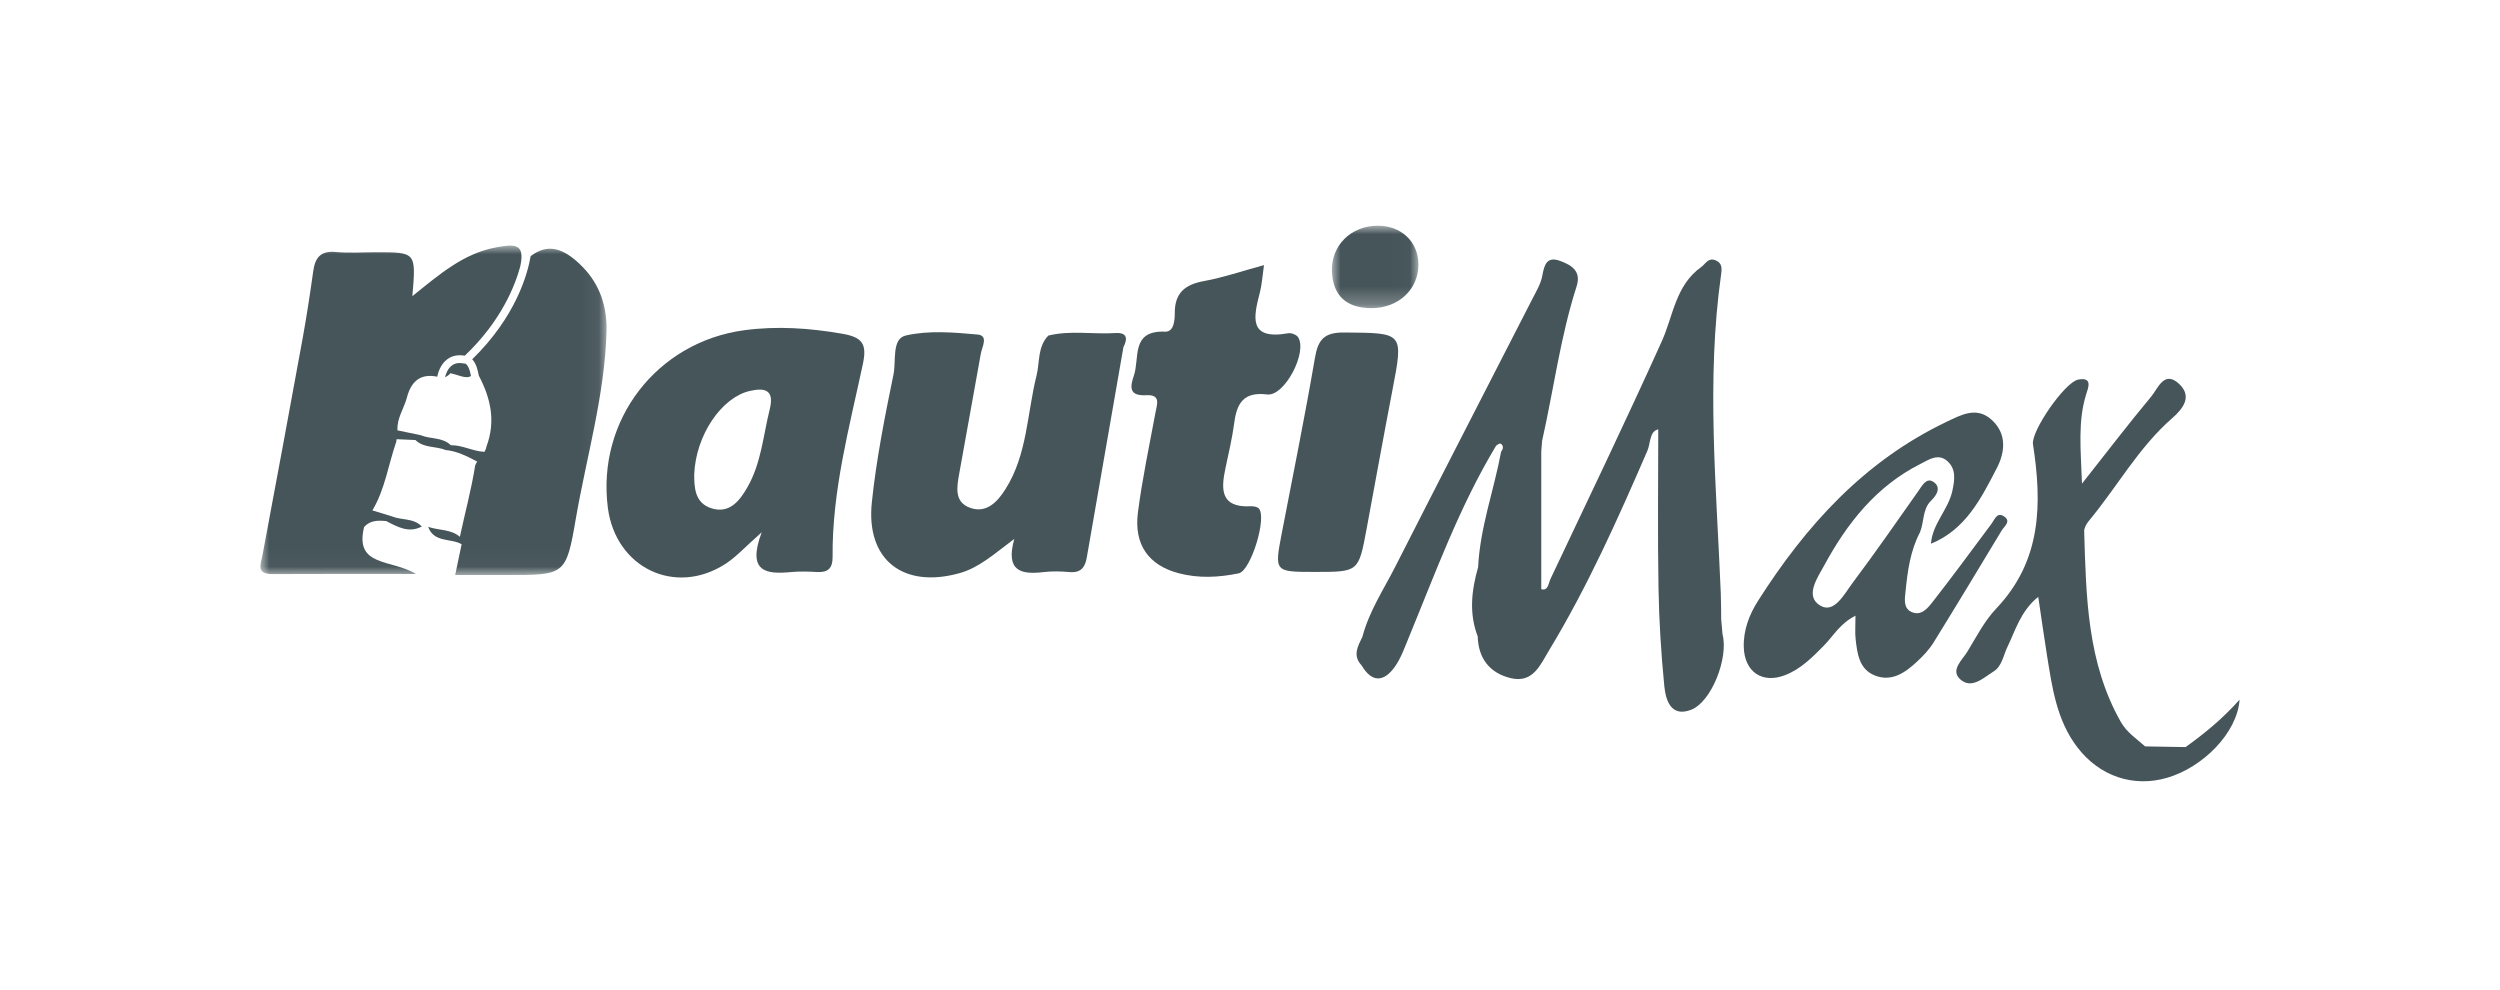
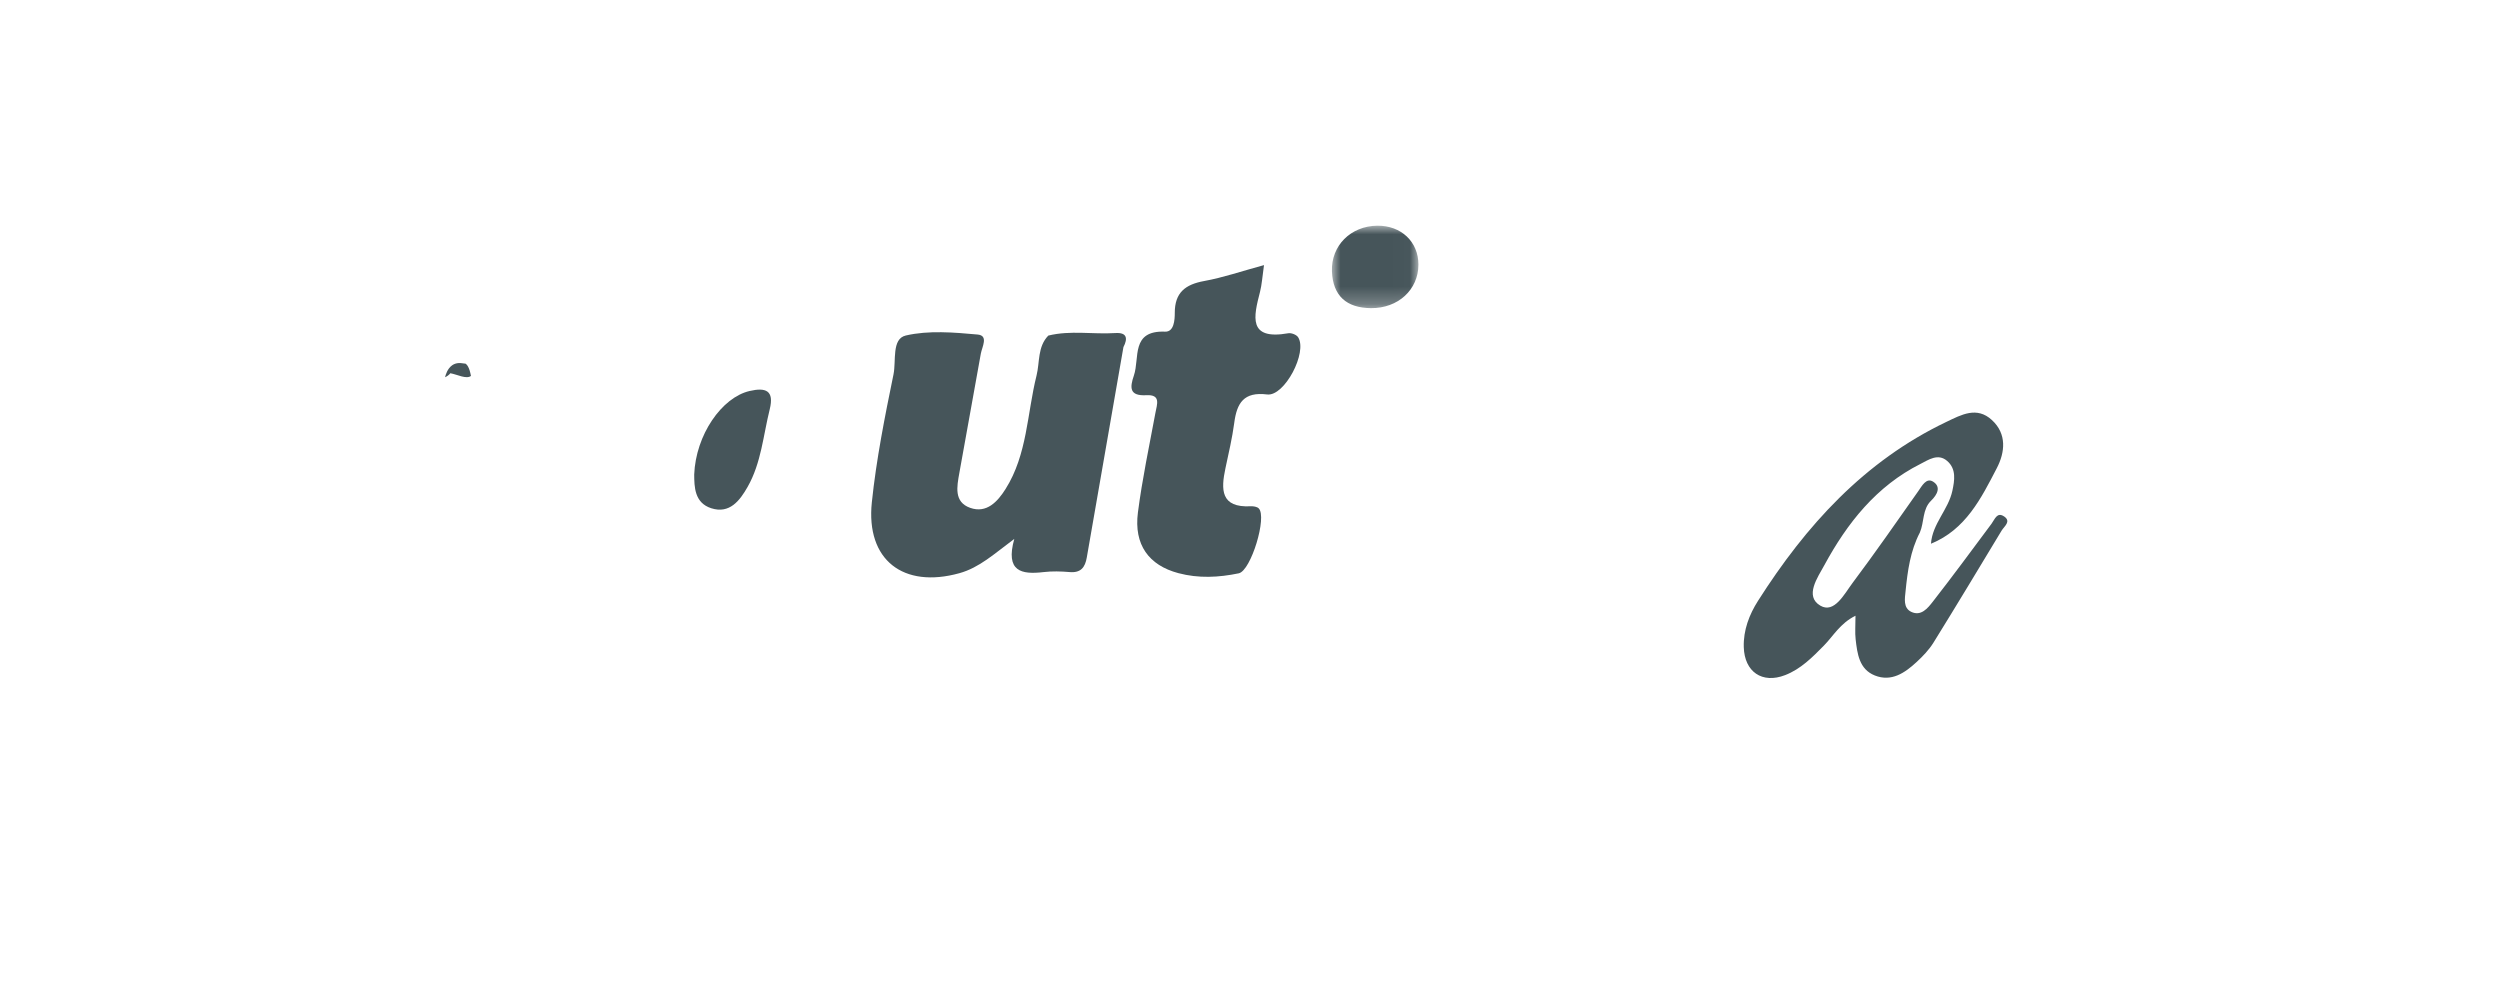
<svg xmlns="http://www.w3.org/2000/svg" height="57" viewBox="0 0 144 57" width="144">
  <mask id="a" fill="#fff">
    <path d="m0 0h19.94v18.973h-19.94z" fill="#fff" fill-rule="evenodd" />
  </mask>
  <mask id="b" fill="#fff">
    <path d="m0 0h4.983v4.75h-4.983z" fill="#fff" fill-rule="evenodd" />
  </mask>
  <g fill="#46555a" fill-rule="evenodd" transform="translate(15 13)">
    <path d="m11.715 7.935c-.277-.054-.498-.019-.677.11-.263.189-.367.53-.403.684.123-.056.226-.13.306-.231.408.076.921.357 1.186.156-.01-.049-.021-.101-.036-.169-.102-.443-.262-.545-.316-.548l-.039.006z" />
-     <path d="m18.538 1.205c-1.117-1.13-2.024-1.321-2.973-.598-.164.967-.818 3.461-3.366 5.941.125.13.247.34.327.69.021.092.039.174.053.251.672 1.276.994 2.61.439 4.09-.018.11-.059.207-.111.298-.657-.021-1.277-.394-1.938-.379-.486-.475-1.175-.34-1.739-.579-.445-.092-.891-.184-1.337-.278 0-.01.001-.021.001-.032-.031-.683.381-1.236.544-1.859.263-1.015.853-1.383 1.748-1.199.031-.167.16-.706.59-1.016.273-.197.609-.263.994-.193 2.085-1.98 2.895-4.012 3.208-5.182-.003.003-.004.004-.006.006.284-1.314-.367-1.252-1.373-1.069-1.912.347-3.3 1.575-4.847 2.813.216-2.528.216-2.528-2.079-2.528-.779 0-1.563.057-2.334-.015-.864-.081-1.188.319-1.296 1.098-.184 1.316-.384 2.631-.622 3.938-.754 4.14-1.525 8.277-2.3 12.411-.102.543-.4 1.112.579 1.106 2.631-.016 5.261-.006 8.254-.006-1.378-.865-3.556-.381-2.982-2.706.351-.394.81-.385 1.278-.34.647.334 1.287.708 2.047.312-.474-.502-1.171-.35-1.735-.587-.371-.114-.741-.227-1.112-.341.726-1.22.917-2.629 1.371-3.945.013-.052.018-.105.026-.156.361.015.722.032 1.082.048.486.476 1.174.341 1.739.576.667.063 1.243.362 1.818.666-.047.071-.088.143-.117.225-.218 1.386-.589 2.739-.881 4.108-.515-.451-1.225-.362-1.827-.576.332.928 1.298.641 1.928 1.002-.116.553-.232 1.107-.371 1.772 1.086 0 2.024-.001 2.964 0 3.352.006 3.425.019 3.98-3.215.618-3.587 1.665-7.106 1.773-10.774.043-1.441-.367-2.735-1.399-3.779" mask="url(#a)" transform="translate(0 1.147)" />
-     <path d="m29.336 10.577c-.374 1.502-.487 3.081-1.27 4.461-.454.801-1.042 1.576-2.1 1.236-.97-.312-.974-1.241-.98-1.942.089-2.273 1.58-4.438 3.192-4.811.932-.217 1.427-.028 1.158 1.056m4.176-4.354c-1.884-.327-3.757-.456-5.64-.203-5.048.68-8.5 5.185-7.862 10.21.442 3.492 3.909 5.143 6.819 3.221.59-.39 1.077-.935 2.045-1.792-.866 2.303.269 2.424 1.686 2.292.496-.047 1.002-.032 1.5-.003.633.035.902-.218.897-.863-.034-3.806.964-7.46 1.748-11.138.244-1.15-.048-1.525-1.192-1.724" />
+     <path d="m29.336 10.577c-.374 1.502-.487 3.081-1.27 4.461-.454.801-1.042 1.576-2.1 1.236-.97-.312-.974-1.241-.98-1.942.089-2.273 1.58-4.438 3.192-4.811.932-.217 1.427-.028 1.158 1.056m4.176-4.354" />
    <path d="m2.24 4.749c1.569.018 2.743-1.061 2.743-2.508 0-1.315-.993-2.255-2.369-2.241-1.525.016-2.667 1.147-2.612 2.629.053 1.415.84 2.104 2.238 2.12" mask="url(#b)" transform="translate(61.718)" />
-     <path d="m110.89 30.032c-.778-.014-1.554-.027-2.331-.04-.494-.439-1.056-.805-1.397-1.405-1.943-3.423-1.999-7.207-2.113-10.976-.006-.198.126-.434.26-.597 1.629-1.955 2.864-4.232 4.809-5.927.663-.578 1.142-1.258.418-1.956-.876-.843-1.237.246-1.631.717-1.287 1.541-2.506 3.14-3.983 5.009-.072-2.016-.245-3.597.248-5.167.102-.328.393-.989-.464-.827-.773.146-2.721 2.972-2.607 3.721.528 3.425.506 6.707-2.11 9.461-.677.714-1.149 1.631-1.666 2.485-.296.488-.998 1.07-.415 1.597.653.592 1.336-.086 1.917-.447.496-.309.565-.928.804-1.421.467-.965.752-2.048 1.774-2.884.182 1.223.331 2.298.503 3.369.301 1.862.552 3.738 1.754 5.307 1.268 1.657 3.222 2.324 5.18 1.745 2.053-.606 4.025-2.582 4.16-4.496-1.039 1.162-2.057 1.971-3.11 2.732" />
    <path d="m100.437 16.748c-.409-.278-.536.165-.725.419-1.12 1.503-2.23 3.013-3.382 4.489-.291.372-.677.862-1.247.584-.468-.228-.365-.769-.322-1.195.116-1.159.272-2.313.822-3.37.259-.597.136-1.339.645-1.833.374-.362.585-.805.118-1.099-.391-.246-.637.24-.862.559-1.246 1.767-2.479 3.545-3.776 5.274-.473.632-1.054 1.783-1.856 1.31-.929-.546-.151-1.631.233-2.337 1.315-2.422 2.995-4.549 5.531-5.826.466-.235 1.014-.634 1.546-.168.531.466.421 1.114.294 1.715-.23 1.085-1.154 1.897-1.232 3.048 1.998-.813 2.89-2.613 3.792-4.353.471-.907.594-1.965-.284-2.772-.869-.8-1.756-.305-2.622.109-4.737 2.263-8.093 5.976-10.847 10.304-.506.794-.851 1.69-.822 2.671.043 1.42 1.058 2.123 2.382 1.61.901-.348 1.571-1.027 2.237-1.705.541-.55.93-1.278 1.816-1.716 0 .584-.036.974.008 1.355.096.834.204 1.728 1.106 2.087.957.381 1.728-.149 2.399-.769.366-.336.722-.709.981-1.127 1.326-2.138 2.622-4.294 3.921-6.447.15-.25.571-.529.145-.819" />
-     <path d="m84.14 22.665c-.006-.496-.003-.993-.023-1.489-.248-6.127-.847-12.254.02-18.379.049-.35.057-.669-.347-.813-.409-.146-.542.211-.803.398-1.483 1.063-1.603 2.802-2.272 4.284-2.071 4.589-4.253 9.13-6.407 13.681-.116.244-.136.711-.531.589v-7.944c.015-.199.031-.399.048-.597.668-2.966 1.054-5.994 1.987-8.9.286-.887-.301-1.227-.944-1.465-.765-.286-.915.21-1.03.847-.087.475-.359.923-.585 1.363-2.625 5.13-5.268 10.252-7.88 15.39-.673 1.325-1.512 2.578-1.895 4.041-.263.545-.586 1.088-.049 1.657.594 1.005 1.281.963 1.91.083.346-.483.552-1.074.784-1.633 1.55-3.761 2.939-7.597 5.052-11.103.109-.067.224-.216.343-.052.091.124.047.273-.053.393-.413 2.223-1.215 4.368-1.324 6.651-.381 1.329-.536 2.658-.024 3.992.034 1.276.703 2.117 1.906 2.403 1.28.305 1.7-.767 2.211-1.613 2.216-3.664 3.955-7.56 5.653-11.479.193-.444.116-1.128.629-1.239 0 3.04-.039 6.088.014 9.136.031 1.882.15 3.766.333 5.64.081.813.374 1.817 1.529 1.383 1.204-.452 2.18-3.019 1.826-4.347-.026-.293-.052-.587-.078-.88" />
    <path d="m49.243 6.184c-1.286.083-2.586-.169-3.861.146-.628.65-.484 1.527-.678 2.303-.547 2.192-.528 4.544-1.785 6.535-.455.722-1.086 1.421-2.037 1.084-.951-.337-.762-1.233-.625-2.004.406-2.293.834-4.583 1.238-6.876.069-.387.458-1.045-.185-1.103-1.375-.124-2.821-.249-4.137.056-.823.191-.547 1.463-.707 2.236-.501 2.442-.991 4.899-1.249 7.376-.346 3.321 1.813 4.976 5.044 4.079 1.154-.321 2.001-1.113 3.161-1.974-.525 1.882.413 2.061 1.688 1.91.494-.058 1.004-.044 1.501-.001.645.056.89-.27.988-.841.698-4.04 1.405-8.077 2.11-12.116.265-.51.198-.853-.464-.81" />
-     <path d="m65.199 9.497c.648-3.372.659-3.317-2.773-3.345-1.15-.01-1.506.401-1.687 1.468-.576 3.376-1.263 6.732-1.909 10.095-.428 2.228-.428 2.228 1.916 2.228 2.509 0 2.509 0 2.967-2.462.494-2.662.974-5.326 1.486-7.984" />
    <path d="m56.093 11.352c.151-1.135.545-1.798 1.894-1.631 1.002.125 2.34-2.436 1.783-3.299-.092-.141-.388-.257-.561-.227-2.347.415-1.997-.962-1.632-2.385.107-.418.131-.856.229-1.54-1.298.353-2.355.719-3.442.916-1.09.198-1.699.665-1.697 1.839 0 .405-.043 1.098-.556 1.078-1.99-.078-1.452 1.513-1.8 2.529-.235.687-.271 1.186.717 1.132.852-.047.617.52.523 1.022-.355 1.908-.759 3.81-1.007 5.732-.24 1.862.627 3.042 2.333 3.496 1.16.309 2.321.249 3.475.009.705-.146 1.648-3.259 1.149-3.742-.099-.096-.304-.127-.458-.12-1.745.091-1.719-.965-1.456-2.197.185-.868.39-1.735.507-2.613" />
  </g>
</svg>